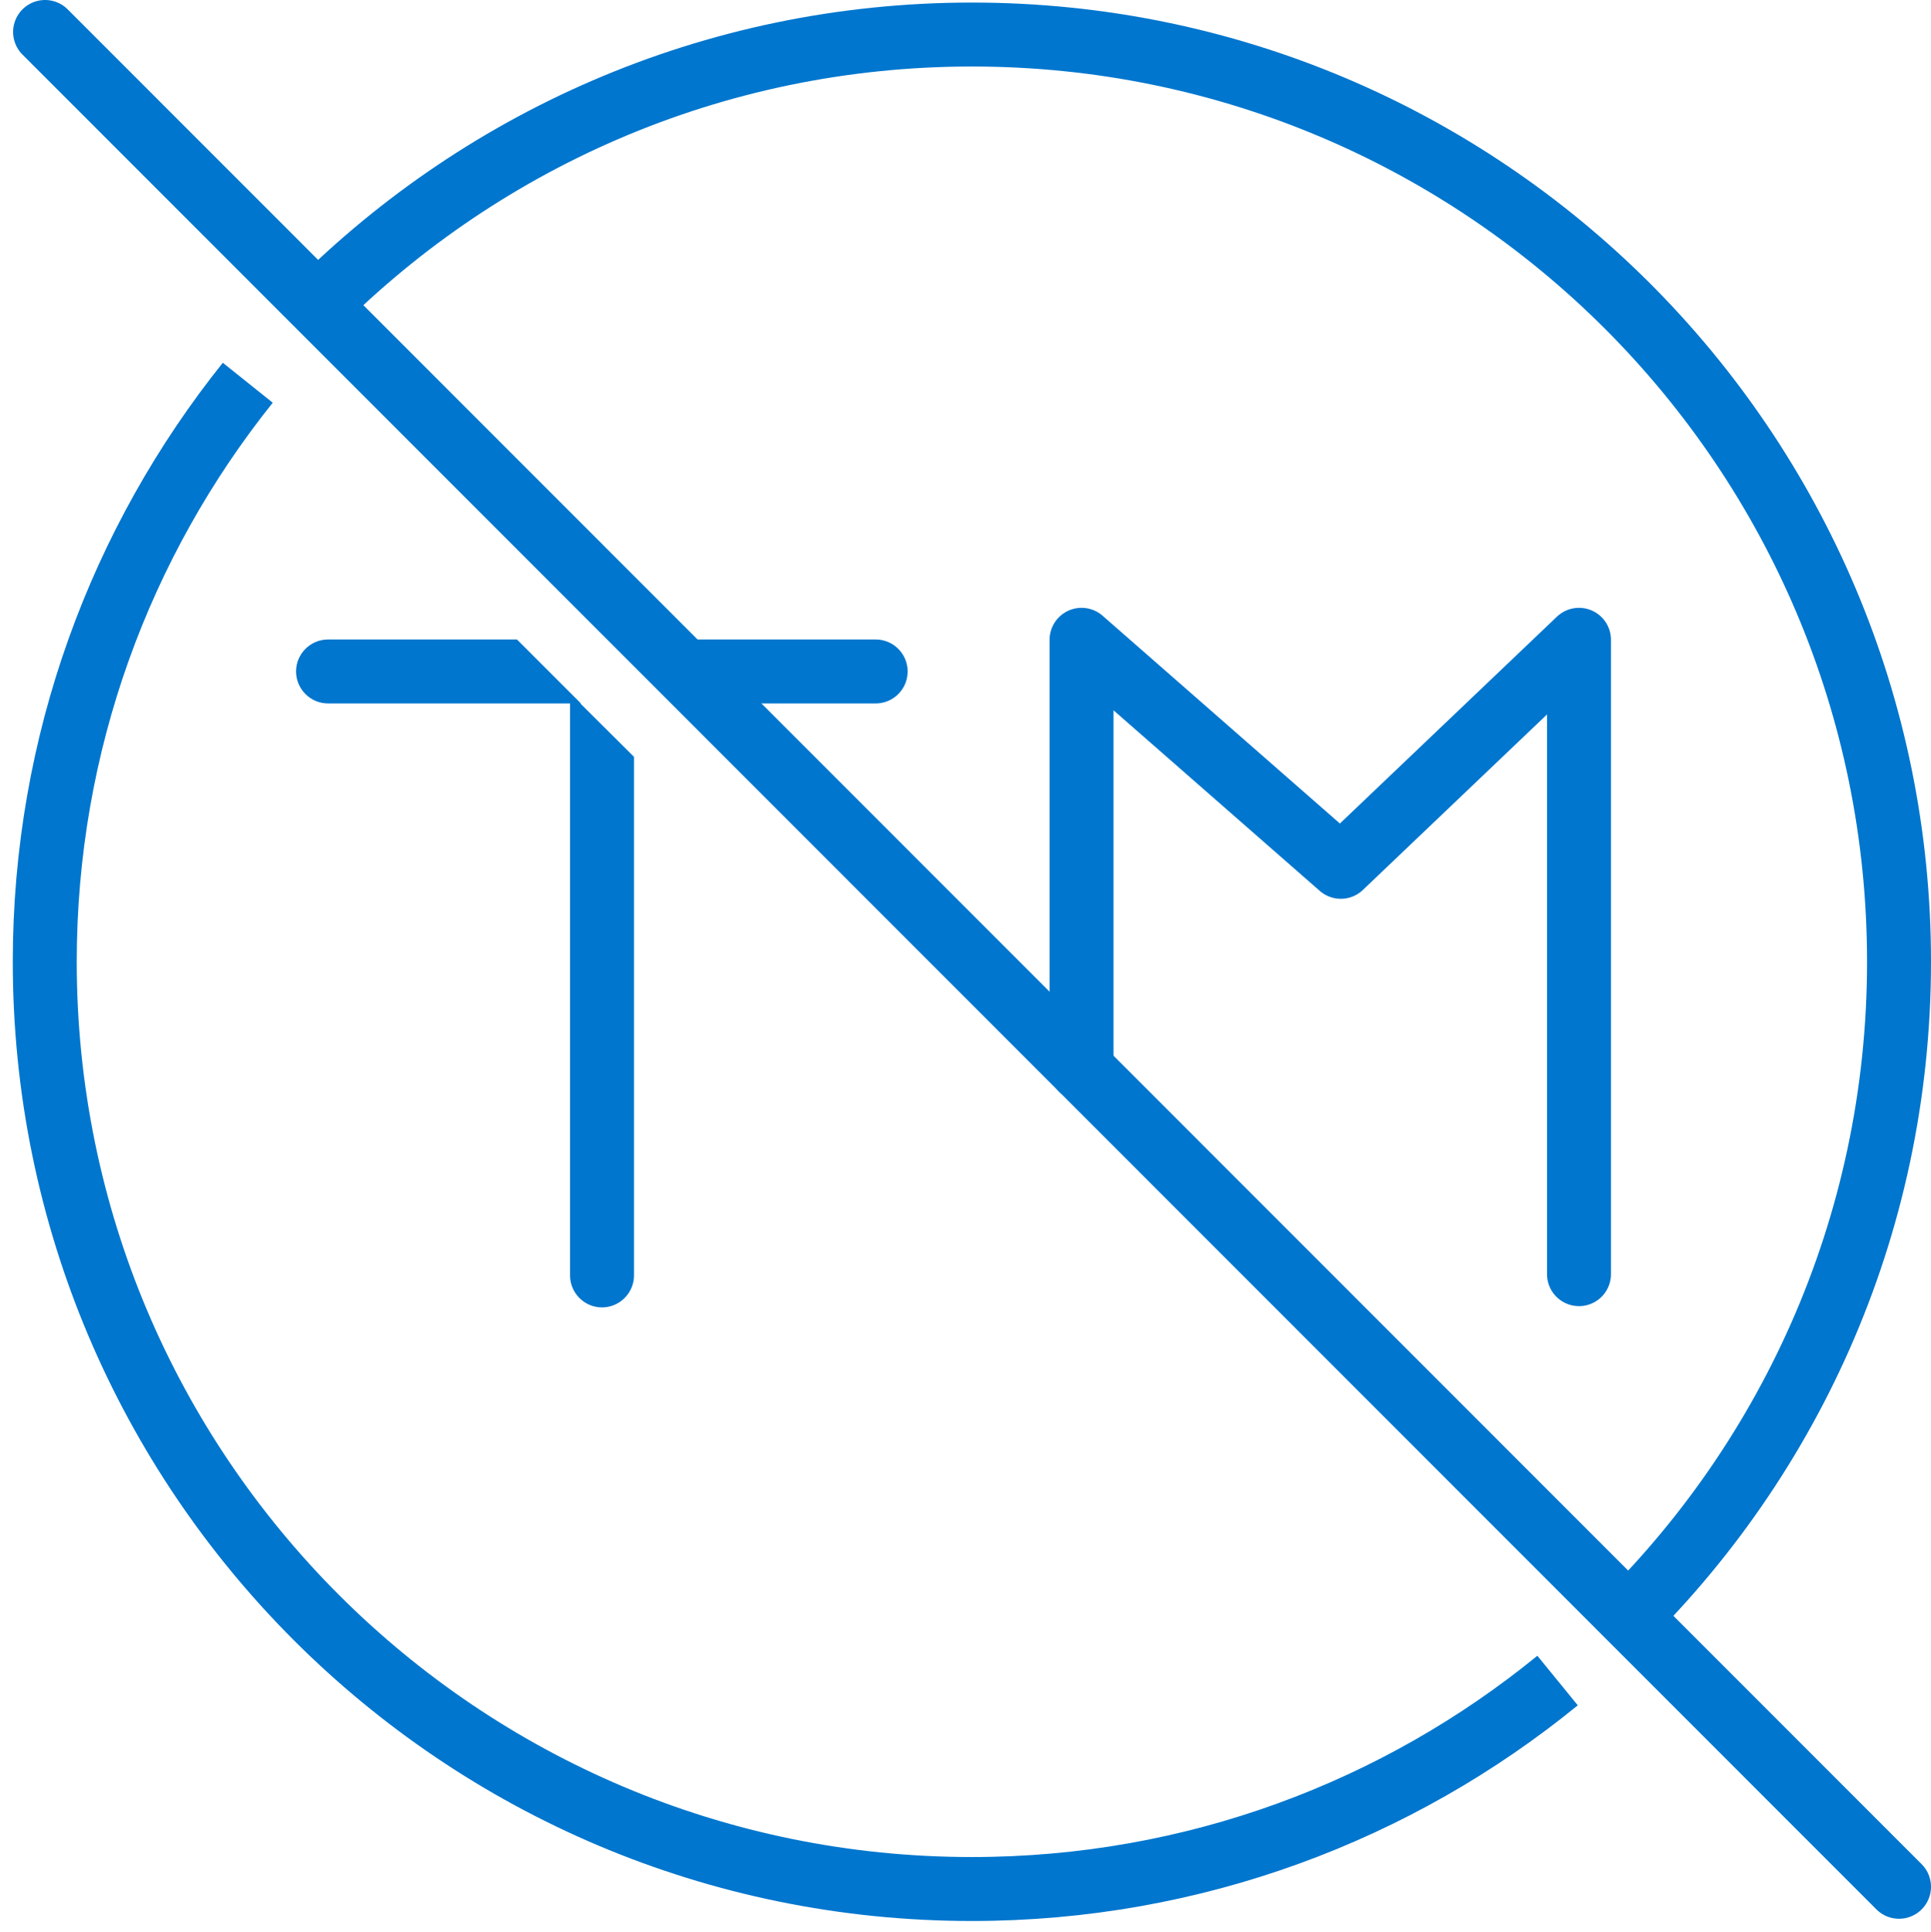
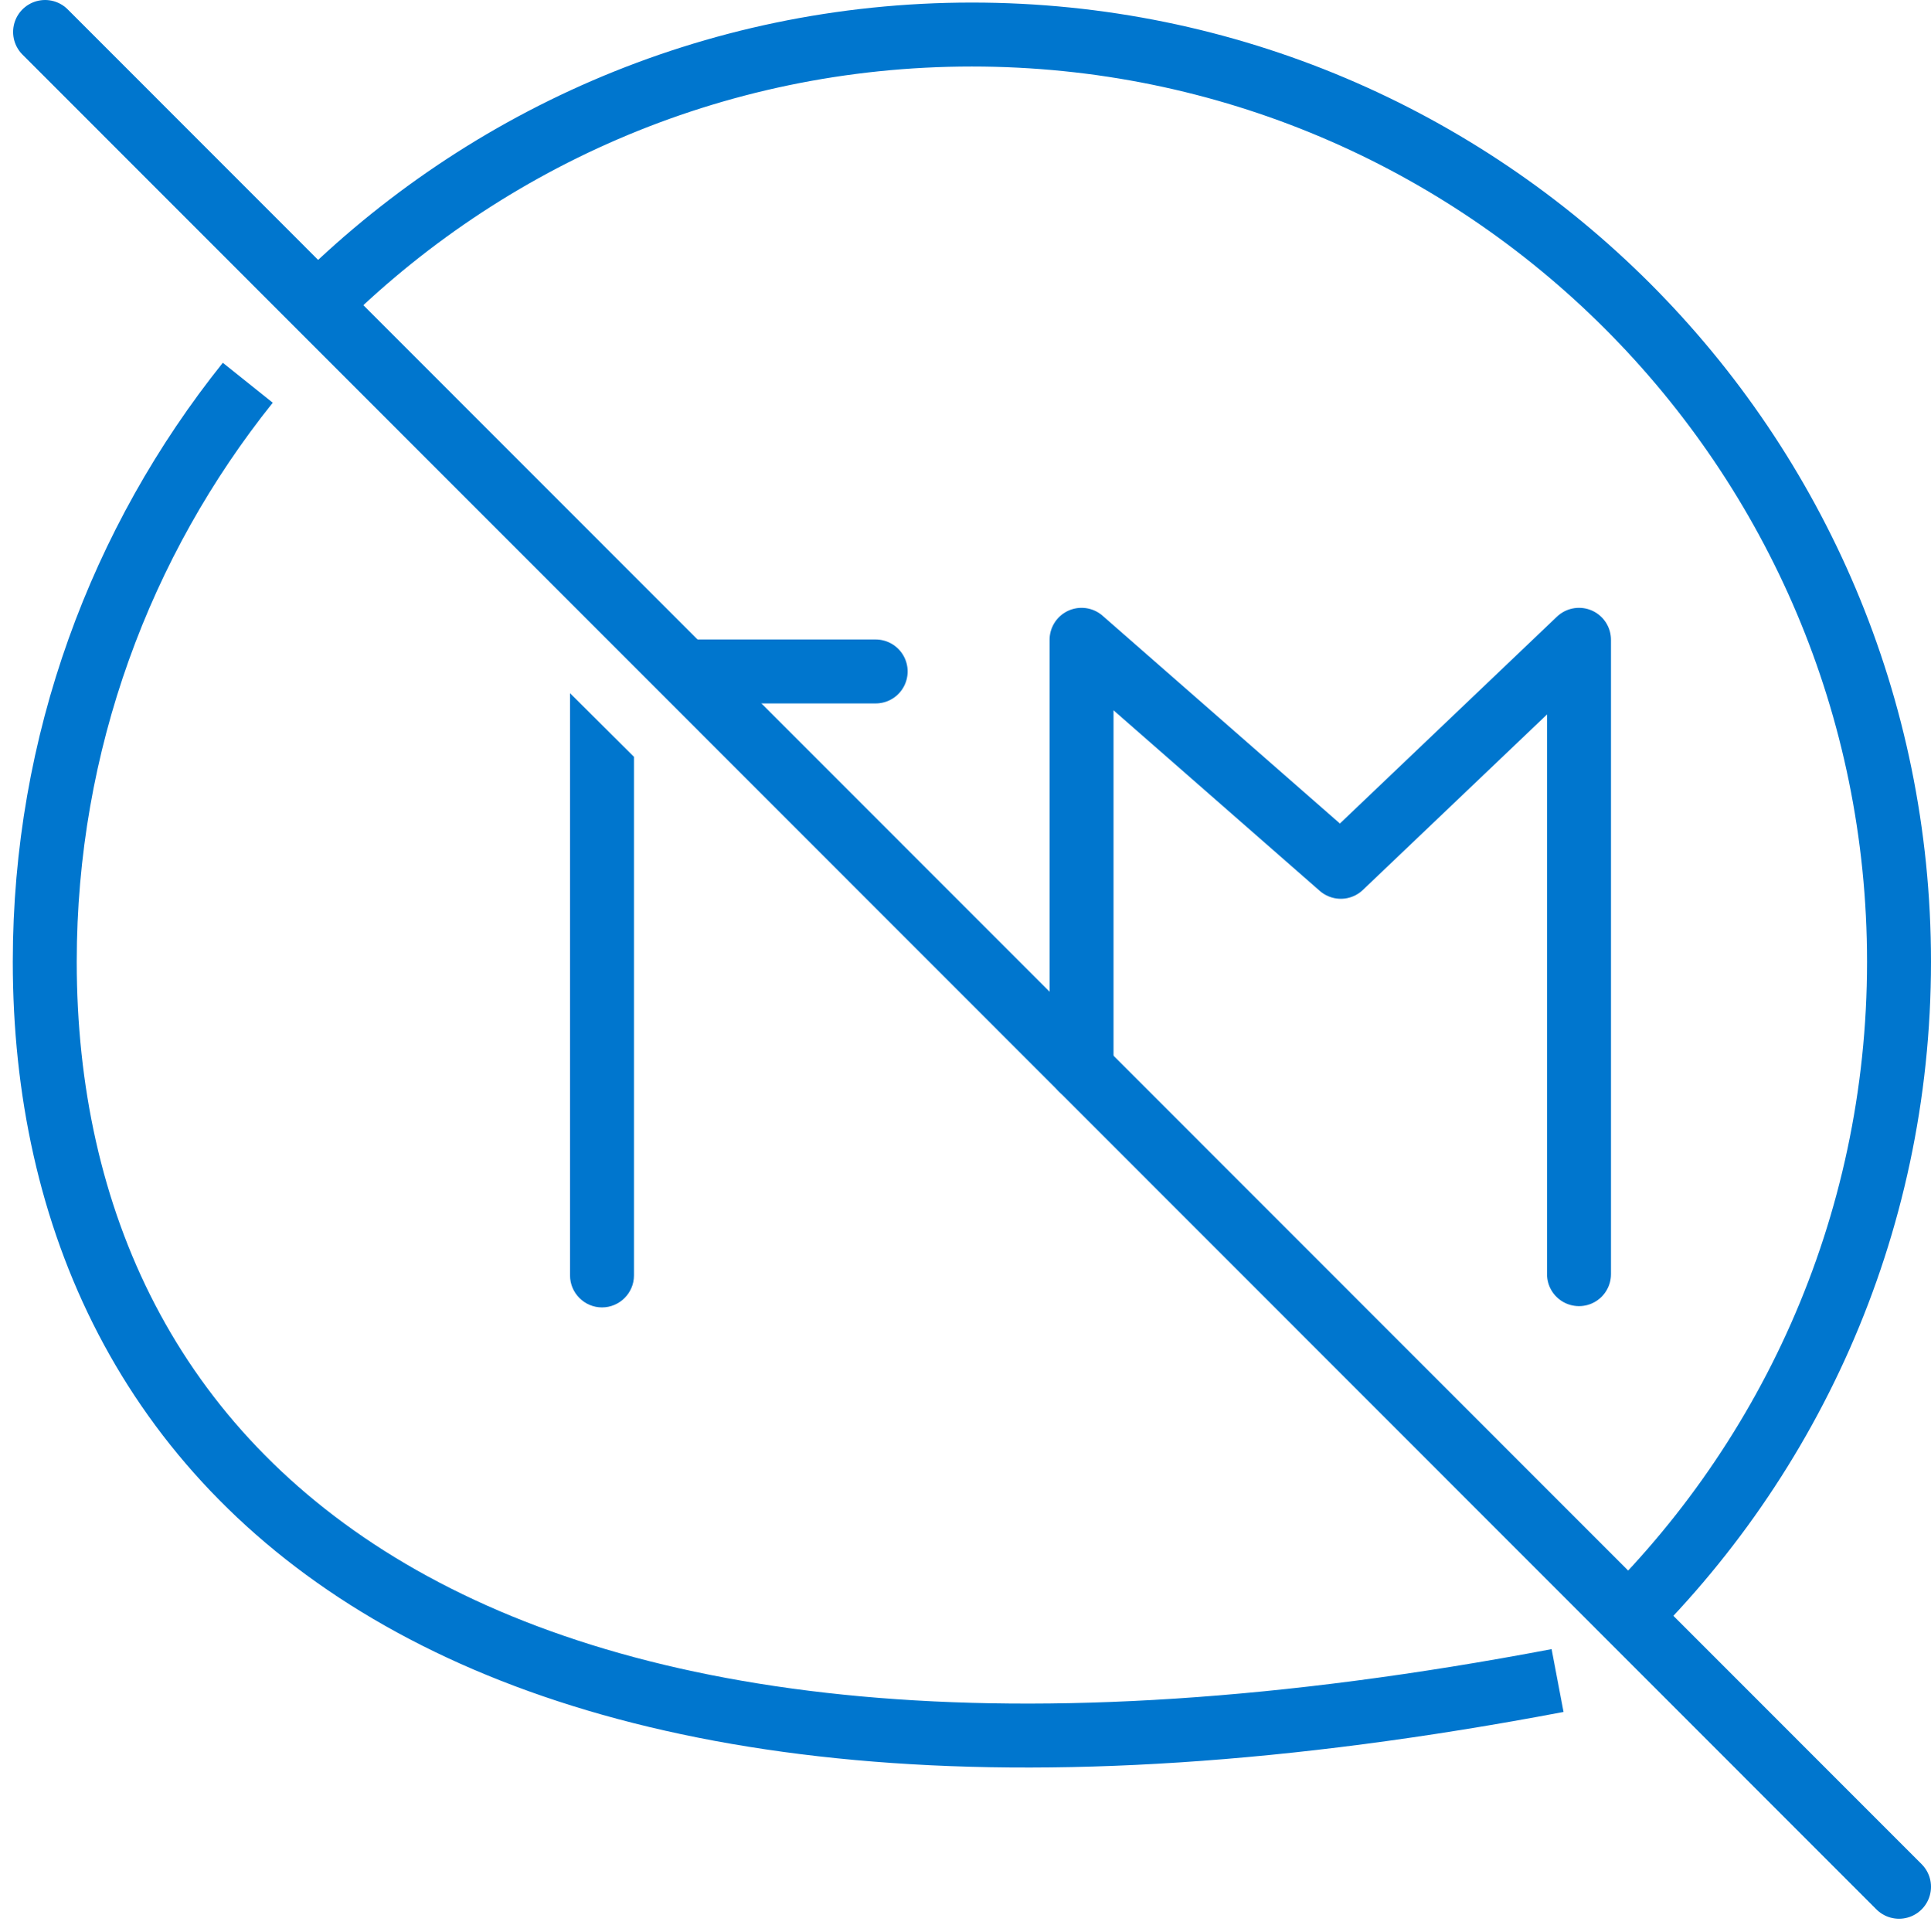
<svg xmlns="http://www.w3.org/2000/svg" id="Icons" viewBox="0 0 60.4 60.43">
-   <path d="M48.72,52.56c-4.99,4.07-11.37,6.52-18.32,6.52C14.38,59.08,1.4,46.1,1.4,30.08c0-6.85,2.38-13.15,6.35-18.11" style="fill:none; stroke:#0076ce; stroke-linejoin:round; stroke-width:2px;" />
+   <path d="M48.72,52.56C14.38,59.08,1.4,46.1,1.4,30.08c0-6.85,2.38-13.15,6.35-18.11" style="fill:none; stroke:#0076ce; stroke-linejoin:round; stroke-width:2px;" />
  <path d="M9.62,9.85C14.89,4.44,22.25,1.08,30.4,1.08c16.02,0,29,12.98,29,29,0,8.33-3.51,15.84-9.14,21.13" style="fill:none; stroke:#0076ce; stroke-linejoin:round; stroke-width:2px;" />
  <line x1="1.41" y1="1" x2="59.4" y2="59.01" style="fill:none; stroke:#0076ce; stroke-linecap:round; stroke-linejoin:round; stroke-width:2px;" />
  <line x1="21.56" y1="21" x2="27.39" y2="21" style="fill:none; stroke:#0076ce; stroke-linecap:round; stroke-linejoin:round; stroke-width:2px;" />
  <polyline points="49.39 39.85 49.39 20.01 41.94 27.11 33.83 20.01 33.83 33.43" style="fill:none; stroke:#0076ce; stroke-linecap:round; stroke-linejoin:round; stroke-width:2px;" />
-   <path d="M18.17,22h-7.91c-.55,0-1-.45-1-1h0c0-.55.45-1,1-1h5.91l2,2Z" style="fill:#0076ce; stroke-width:0px;" />
  <path d="M19.83,23.66v16.23c0,.55-.45,1-1,1h0c-.55,0-1-.45-1-1v-18.21l2,1.99Z" style="fill:#0076ce; stroke-width:0px;" />
</svg>